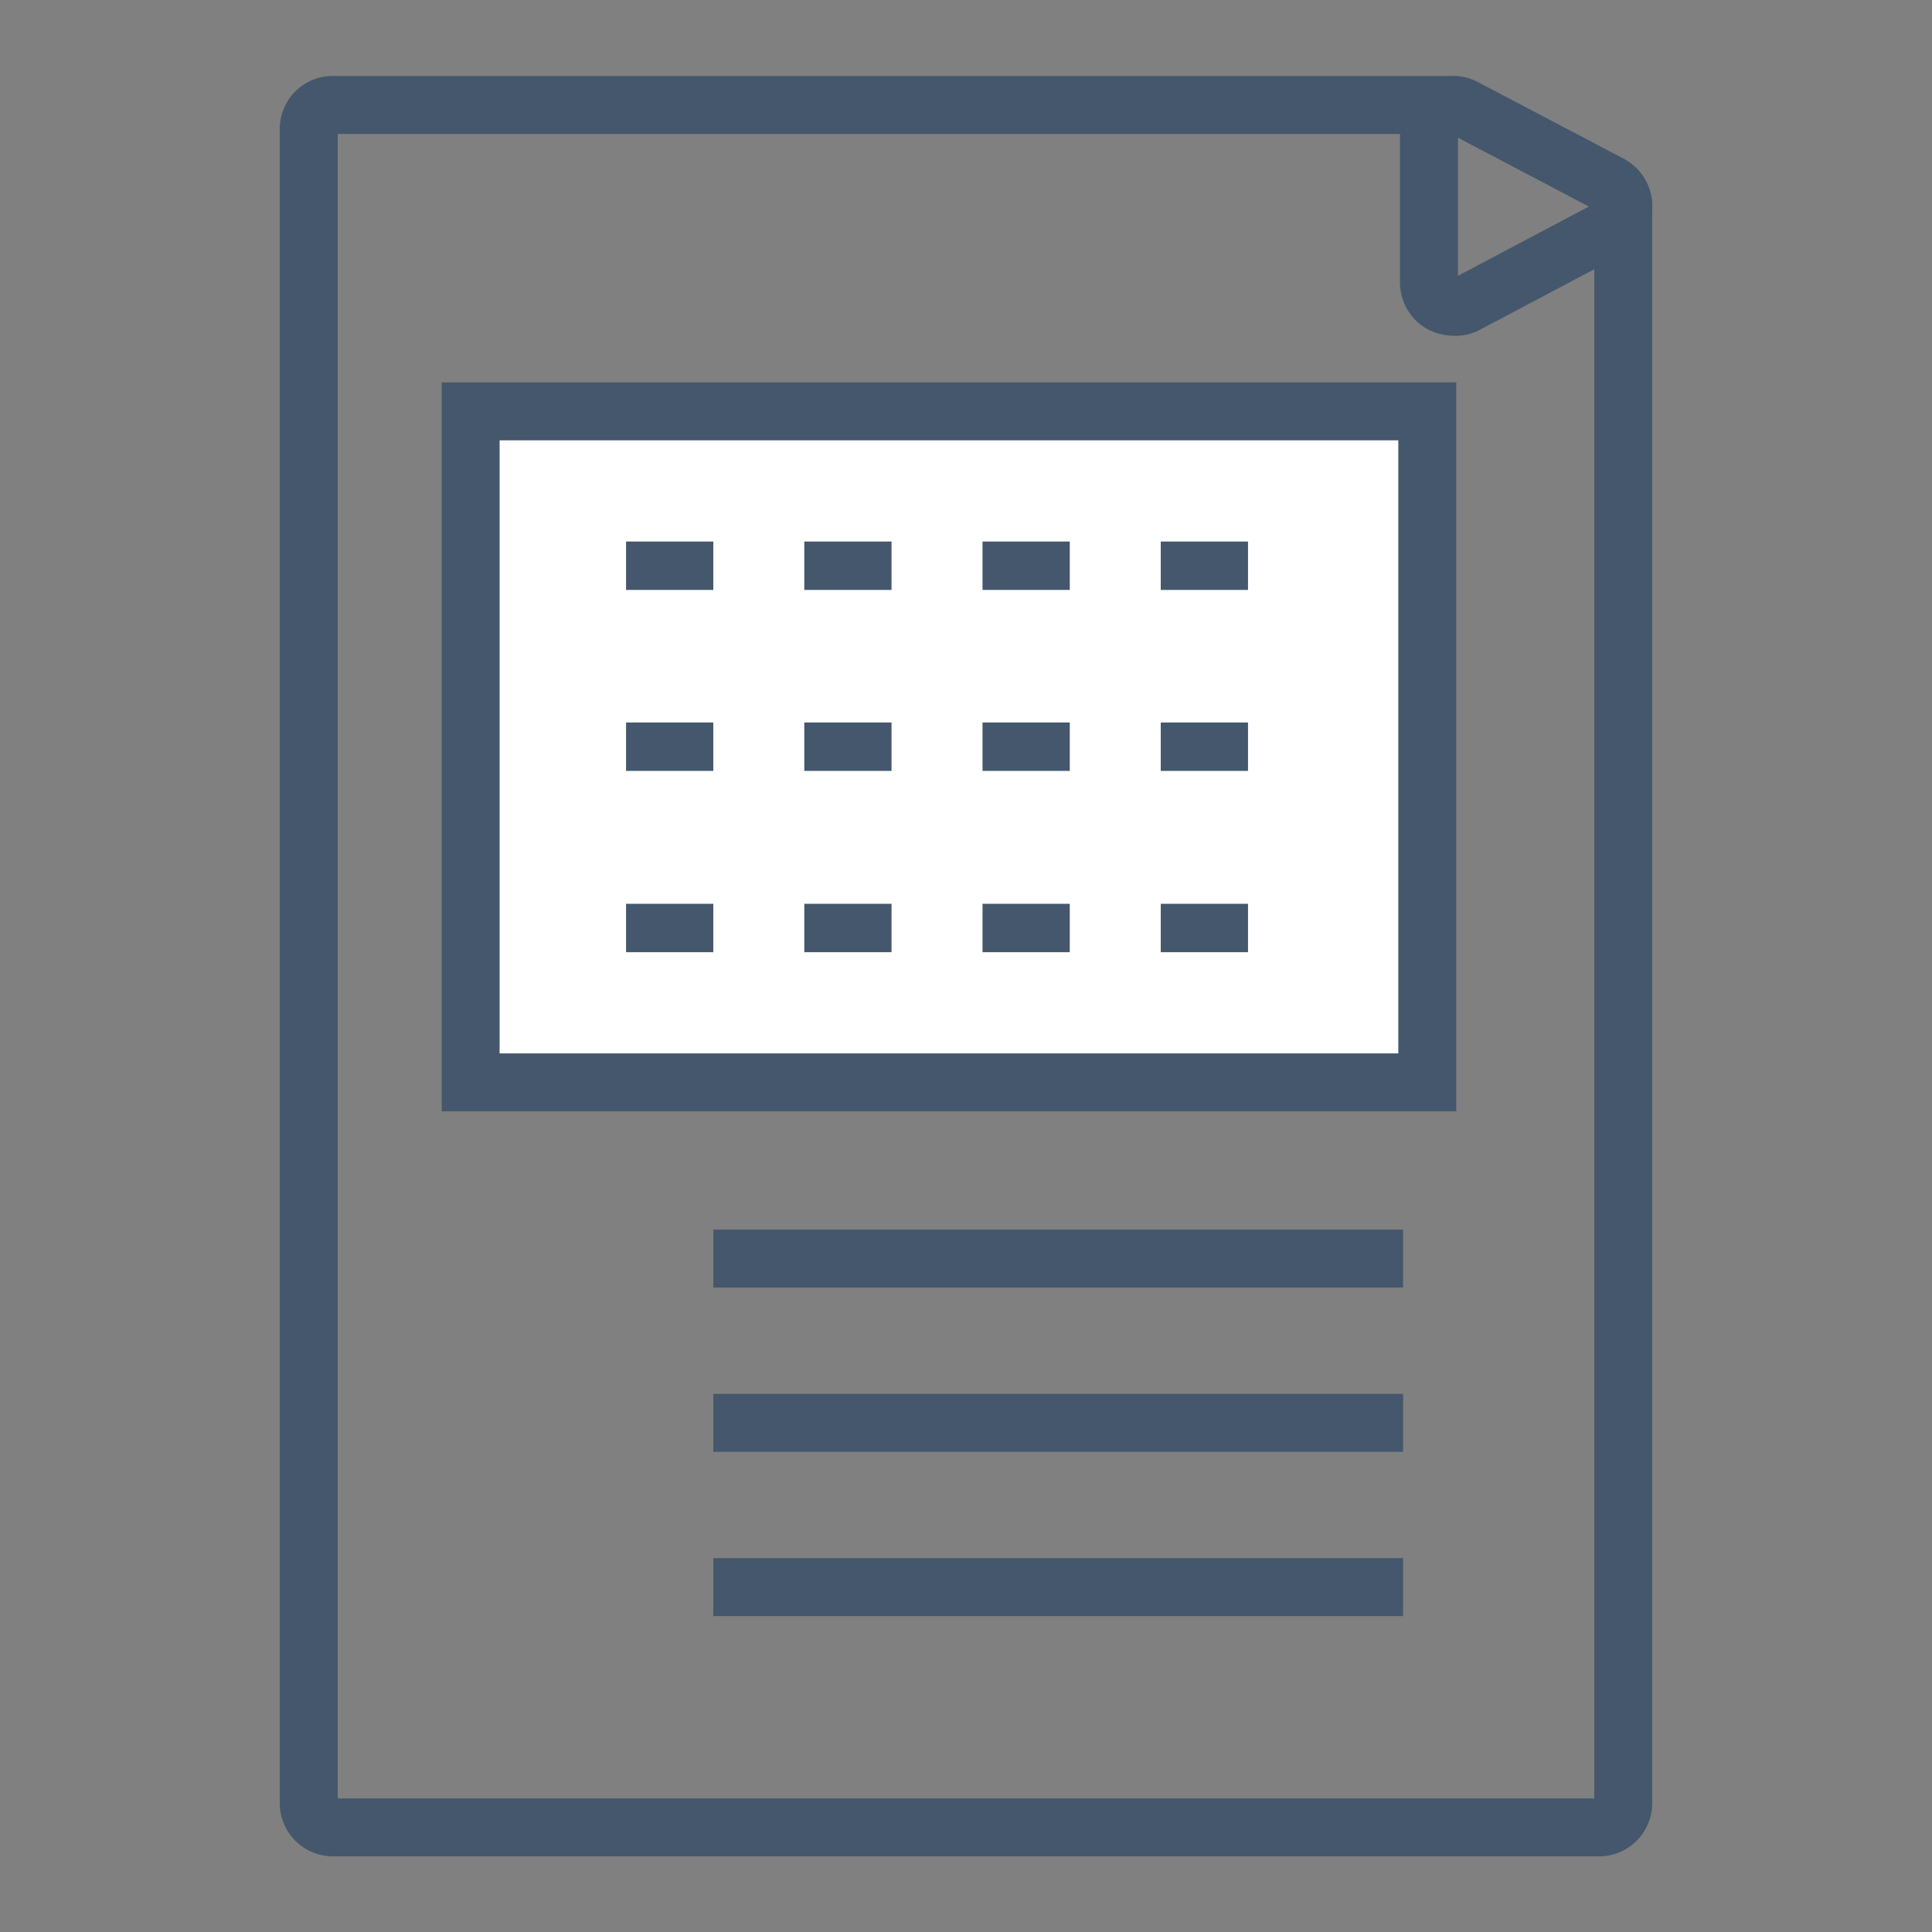
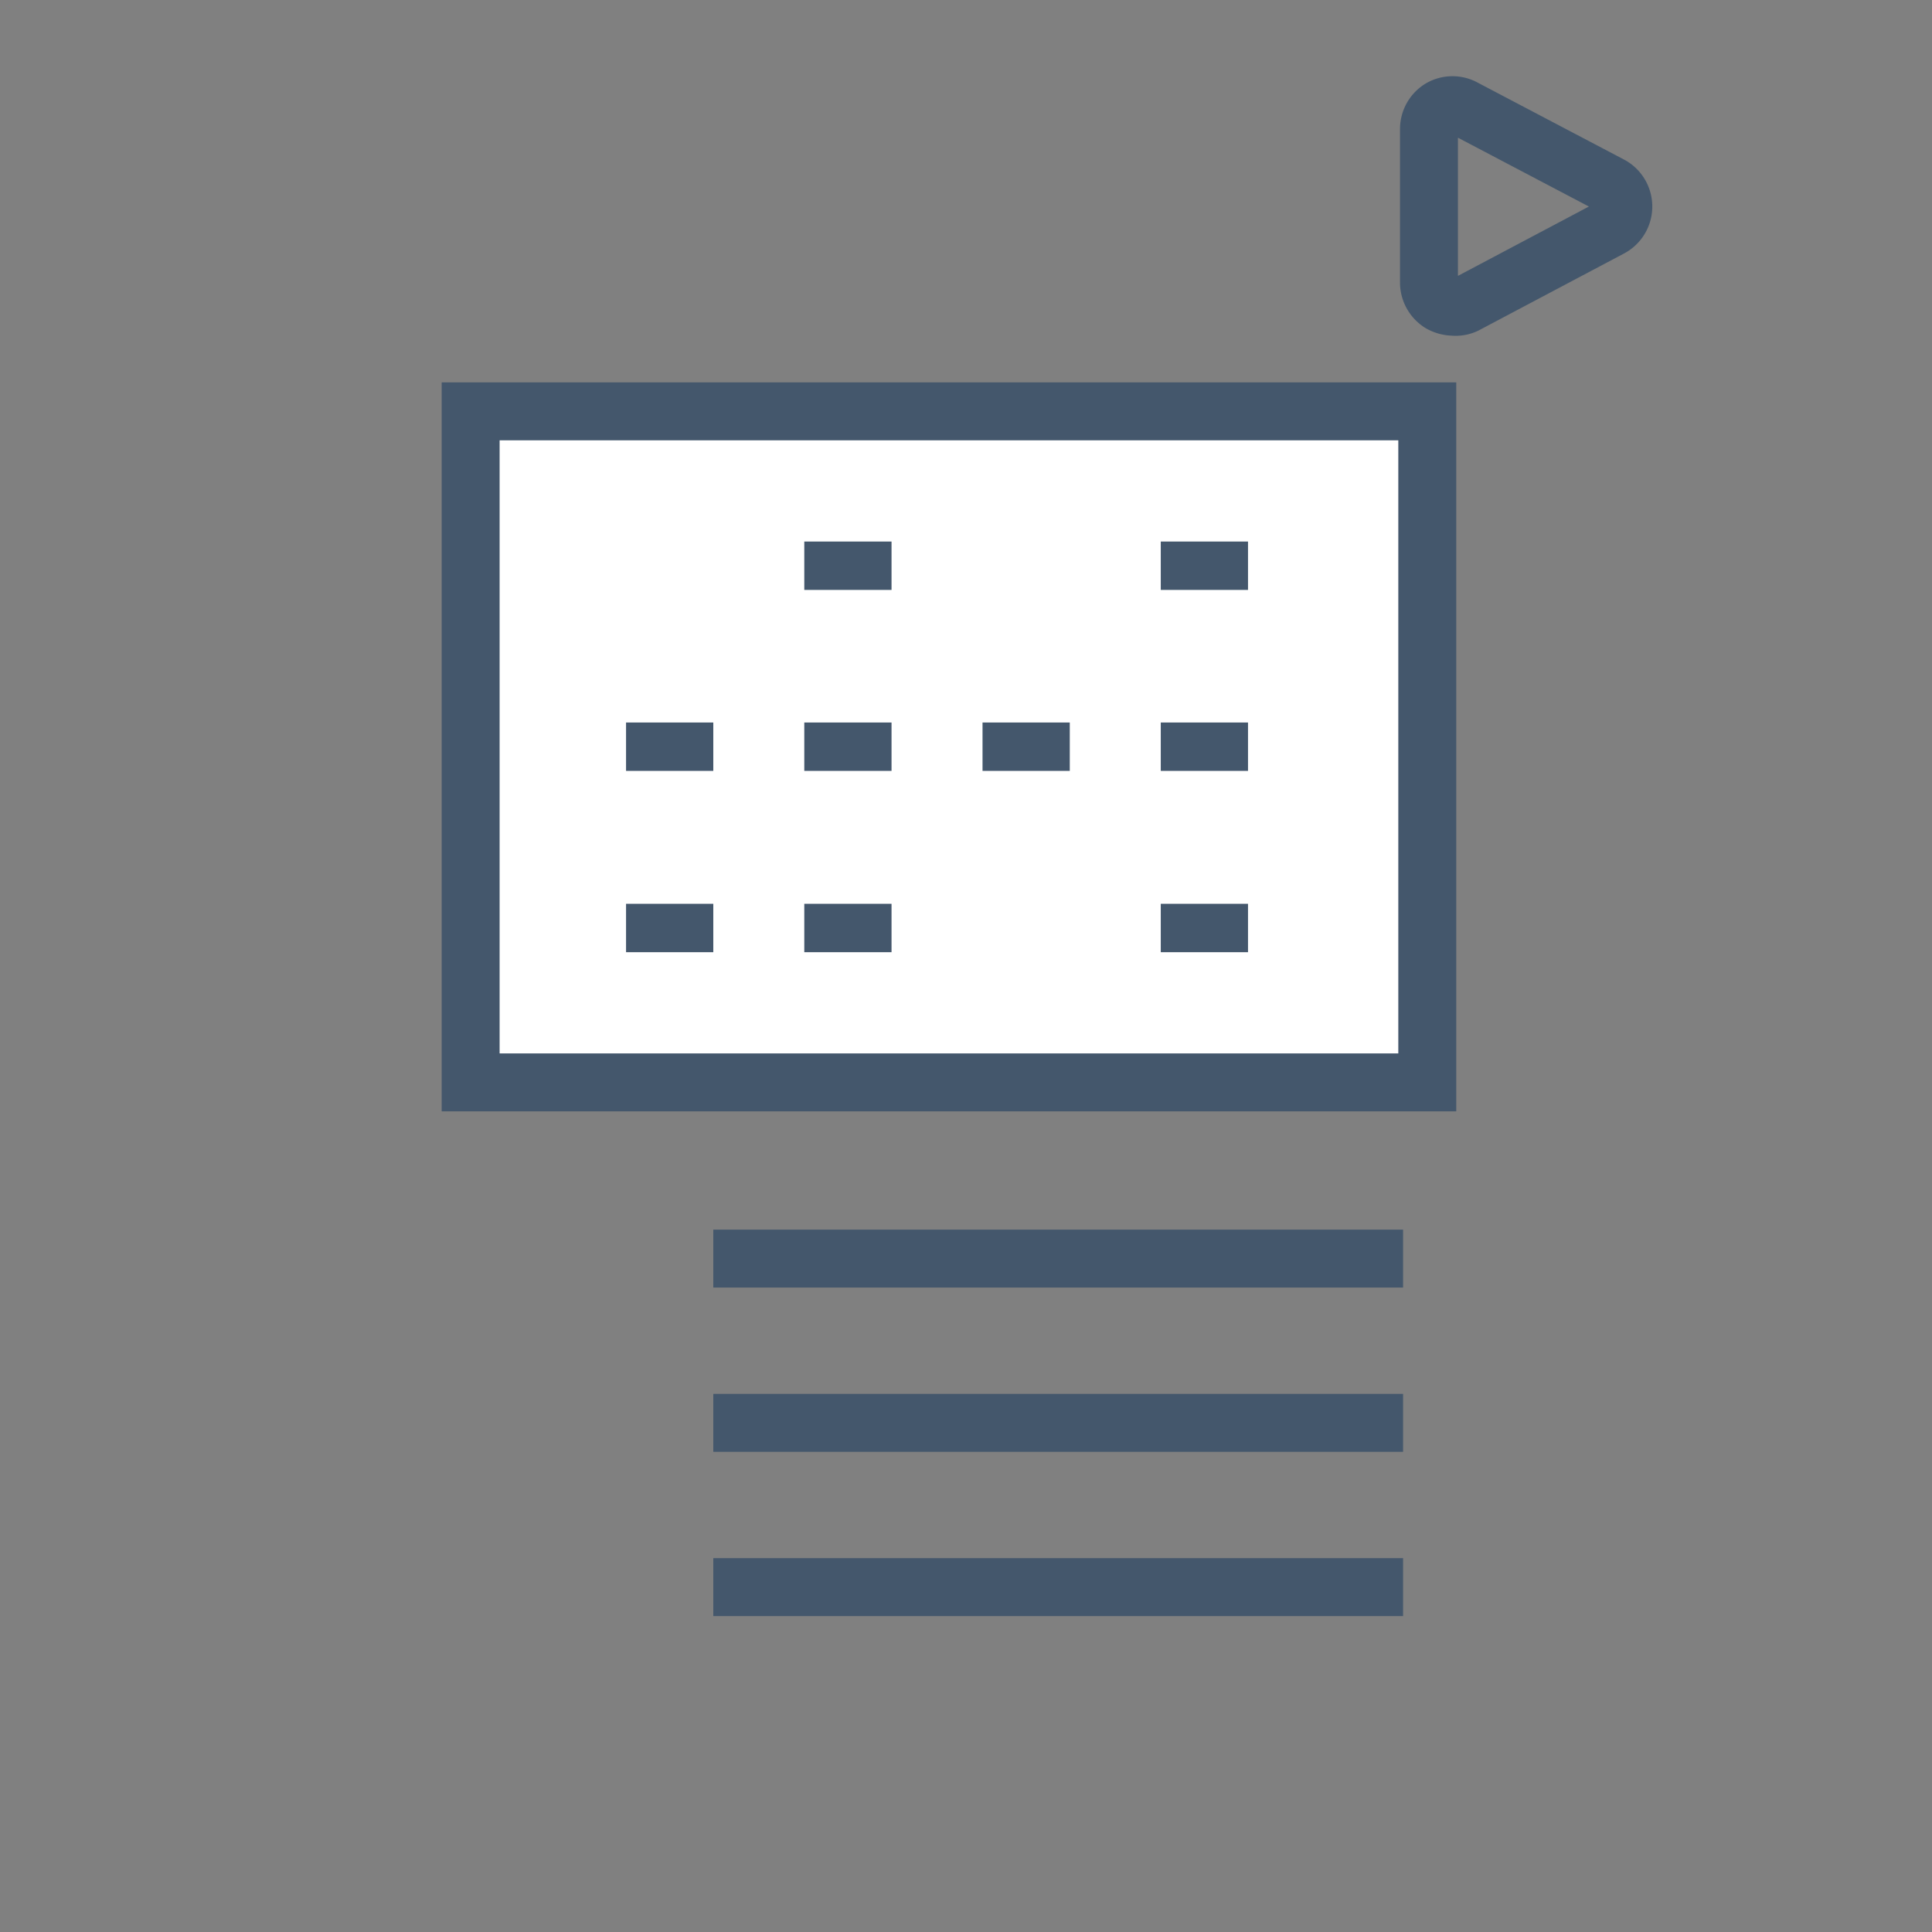
<svg xmlns="http://www.w3.org/2000/svg" id="baf3cf57-0b29-443f-bfb6-400f29431c8e" data-name="Layer 1" viewBox="0 0 56.69 56.69">
  <rect x="0" y="0" width="56.69" height="56.69" fill="#808080" stroke="none" />
  <defs>
    <style>.ad7ce8f6-ef24-4bca-9adc-f18231842380{fill:none;stroke:#44576c;stroke-miterlimit:10;stroke-width:1.7px;}.b7c33e20-b8b3-468a-9ebc-5b9a7605e4d6{fill:#fff;}.bac8e080-dcb2-4ac1-a602-1e61a6d754e0{fill:#44576c;}</style>
  </defs>
  <title>blank</title>
-   <path class="ad7ce8f6-ef24-4bca-9adc-f18231842380" d="M46.92,53.62H9.77a.71.71,0,0,1-.71-.71V3.78a.7.7,0,0,1,.71-.7H42.64a.67.67,0,0,1,.33.08l4.28,2.25a.73.73,0,0,1,.38.63V52.91A.71.71,0,0,1,46.92,53.62Z" />
  <path class="ad7ce8f6-ef24-4bca-9adc-f18231842380" d="M42.64,9a.79.79,0,0,1-.37-.1.72.72,0,0,1-.34-.61V3.78a.71.71,0,0,1,.34-.6.7.7,0,0,1,.7,0l4.28,2.25a.71.71,0,0,1,0,1.26L43,8.94A.68.68,0,0,1,42.64,9Z" />
  <rect class="b7c33e20-b8b3-468a-9ebc-5b9a7605e4d6" x="14.52" y="12.77" width="26.65" height="18.27" />
  <path class="ad7ce8f6-ef24-4bca-9adc-f18231842380" d="M41.88,31.76H13.81V12.07H41.88Z" />
-   <rect class="bac8e080-dcb2-4ac1-a602-1e61a6d754e0" x="18.37" y="15.89" width="2.56" height="1.42" />
  <rect class="bac8e080-dcb2-4ac1-a602-1e61a6d754e0" x="23.6" y="15.89" width="2.56" height="1.42" />
-   <rect class="bac8e080-dcb2-4ac1-a602-1e61a6d754e0" x="28.83" y="15.89" width="2.56" height="1.42" />
  <rect class="bac8e080-dcb2-4ac1-a602-1e61a6d754e0" x="34.06" y="15.89" width="2.56" height="1.42" />
  <rect class="bac8e080-dcb2-4ac1-a602-1e61a6d754e0" x="18.37" y="21.2" width="2.56" height="1.42" />
  <rect class="bac8e080-dcb2-4ac1-a602-1e61a6d754e0" x="23.6" y="21.2" width="2.56" height="1.42" />
  <rect class="bac8e080-dcb2-4ac1-a602-1e61a6d754e0" x="28.83" y="21.2" width="2.56" height="1.42" />
  <rect class="bac8e080-dcb2-4ac1-a602-1e61a6d754e0" x="34.06" y="21.2" width="2.56" height="1.42" />
  <rect class="bac8e080-dcb2-4ac1-a602-1e61a6d754e0" x="18.37" y="26.52" width="2.56" height="1.42" />
  <rect class="bac8e080-dcb2-4ac1-a602-1e61a6d754e0" x="23.6" y="26.52" width="2.56" height="1.42" />
-   <rect class="bac8e080-dcb2-4ac1-a602-1e61a6d754e0" x="28.83" y="26.52" width="2.56" height="1.42" />
  <rect class="bac8e080-dcb2-4ac1-a602-1e61a6d754e0" x="34.06" y="26.52" width="2.56" height="1.42" />
  <line class="ad7ce8f6-ef24-4bca-9adc-f18231842380" x1="41.17" y1="36.93" x2="20.93" y2="36.93" />
  <line class="ad7ce8f6-ef24-4bca-9adc-f18231842380" x1="41.17" y1="41.75" x2="20.93" y2="41.75" />
  <line class="ad7ce8f6-ef24-4bca-9adc-f18231842380" x1="41.17" y1="46.57" x2="20.93" y2="46.57" />
</svg>